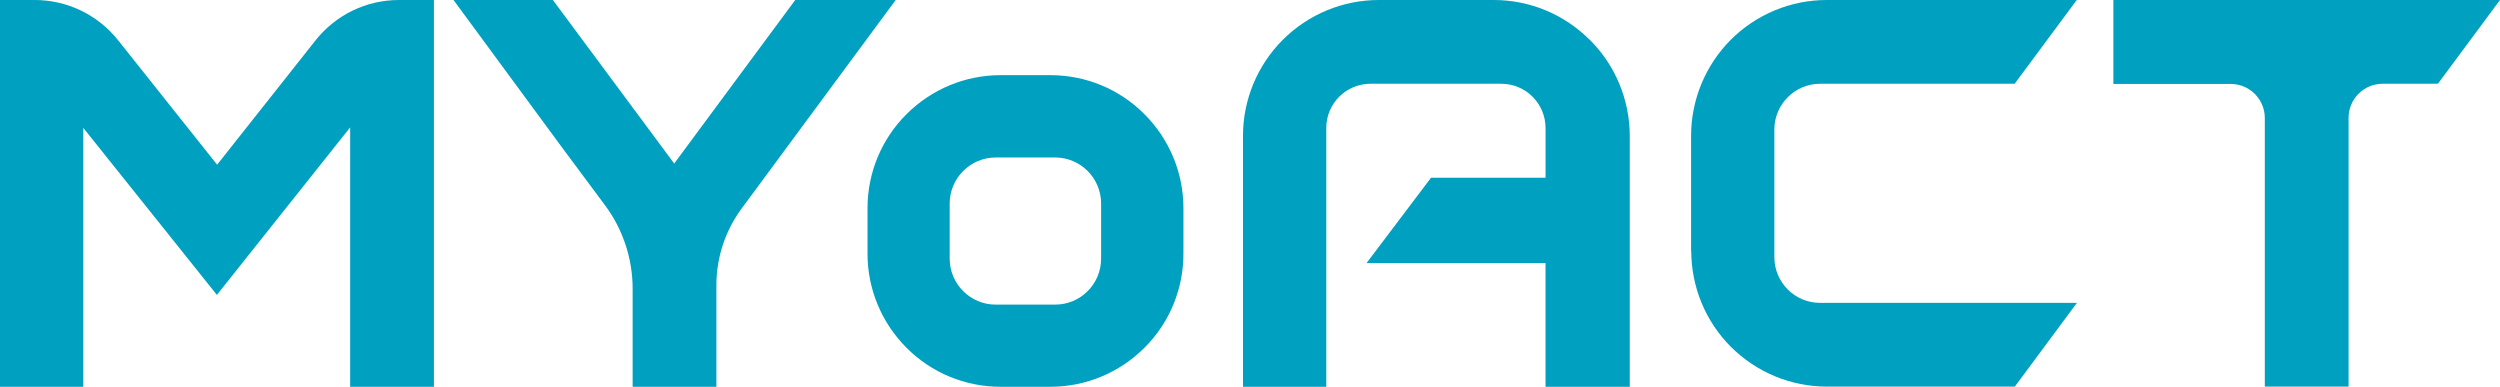
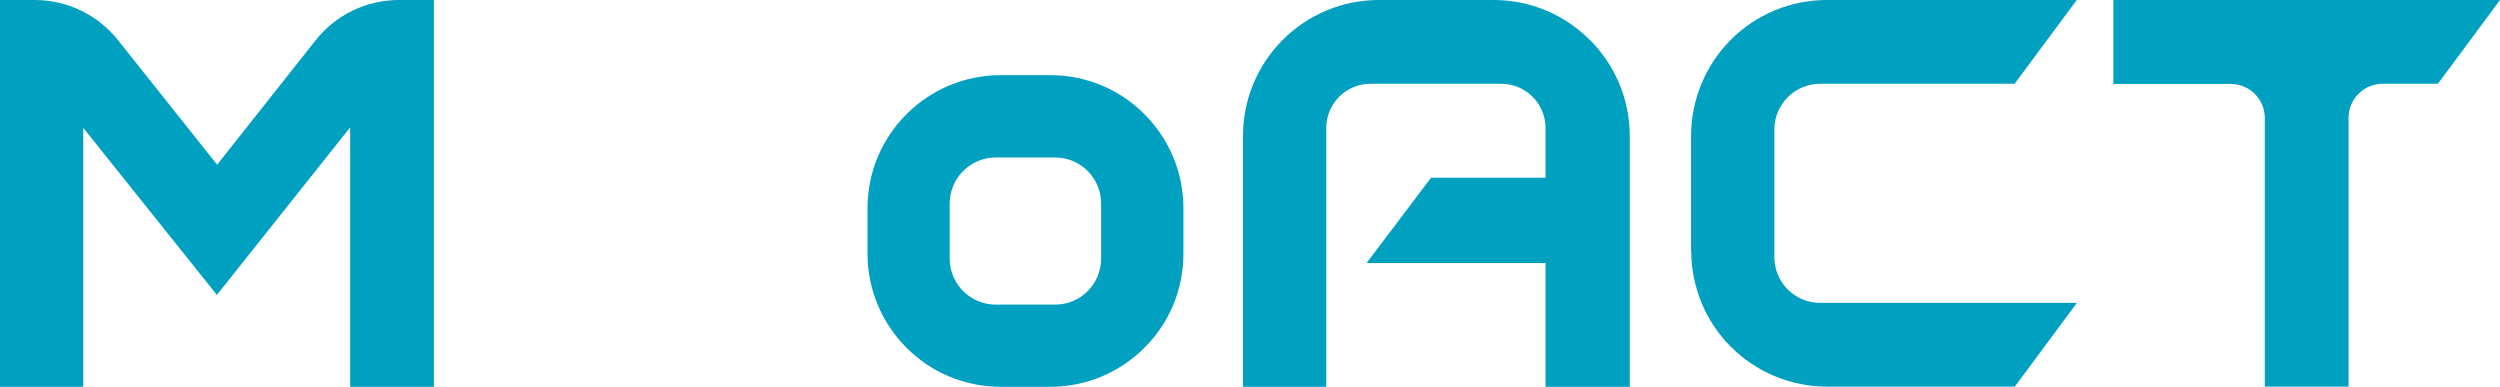
<svg xmlns="http://www.w3.org/2000/svg" id="_レイヤー_2" data-name="レイヤー 2" viewBox="0 0 157 24.29">
  <g id="design">
    <g>
      <path d="m13.63,10.35l6.19-7.82c1.27-1.6,3.19-2.53,5.23-2.53h2.2v24.29h-5.26V8l-8.37,10.52L5.23,8.03v16.26H0V0h2.18c2.04,0,3.96.93,5.23,2.52l6.23,7.83" style="fill: #00a0c1;" />
-       <path d="m49.94,0h6.31l-9.68,13.1c-1.03,1.4-1.58,3.08-1.58,4.81v6.38h-5.26v-6.15c0-1.9-.61-3.75-1.75-5.27l-2.67-3.59L28.48,0h6.24l7.62,10.27L49.94,0" style="fill: #00a0c1;" />
      <path d="m54.48,15.94v-2.87c0-2.22.88-4.34,2.45-5.9,1.57-1.57,3.69-2.45,5.9-2.45h3.14c2.22,0,4.34.88,5.9,2.45,1.57,1.57,2.45,3.69,2.45,5.9v2.87c0,2.22-.88,4.34-2.45,5.9-1.57,1.57-3.69,2.45-5.9,2.45h-3.14c-2.22,0-4.34-.88-5.9-2.45-1.57-1.57-2.45-3.69-2.45-5.9m5.16-3.16v3.46c0,1.6,1.3,2.89,2.89,2.89h3.73c1.6,0,2.89-1.29,2.89-2.89v-3.46c0-1.59-1.29-2.89-2.89-2.89h-3.73c-1.59,0-2.89,1.3-2.89,2.89Z" style="fill: #00a0c1;" />
      <path d="m106.2,15.77v-7.24c0-2.26.9-4.43,2.49-6.03C110.29.9,112.46,0,114.72,0h15.7l-3.9,5.26h-12.22c-1.58,0-2.87,1.29-2.87,2.87v8.02c0,1.58,1.28,2.87,2.87,2.87h16.13l-3.9,5.26h-11.8c-2.26,0-4.43-.9-6.03-2.5-1.6-1.6-2.49-3.77-2.49-6.03" style="fill: #00a0c1;" />
      <path d="m132.71,0h24.29l-3.9,5.26h-3.47c-1.18,0-2.14.96-2.14,2.14v16.88h-5.26V7.41c0-1.18-.96-2.14-2.15-2.14h-7.36V0" style="fill: #00a0c1;" />
      <path d="m99.83,2.49h-.01C98.22.89,96.06,0,93.81,0h-7.22c-2.26,0-4.43.9-6.03,2.5-1.6,1.6-2.5,3.77-2.5,6.03v15.76h5.23V8.04c0-1.54,1.24-2.78,2.78-2.78h8.21c1.53,0,2.78,1.24,2.78,2.78v3.12h-7.19l-4.05,5.36h11.24v7.77h5.29v-15.75c0-2.27-.91-4.45-2.51-6.04" style="fill: #00a0c1;" />
    </g>
  </g>
</svg>